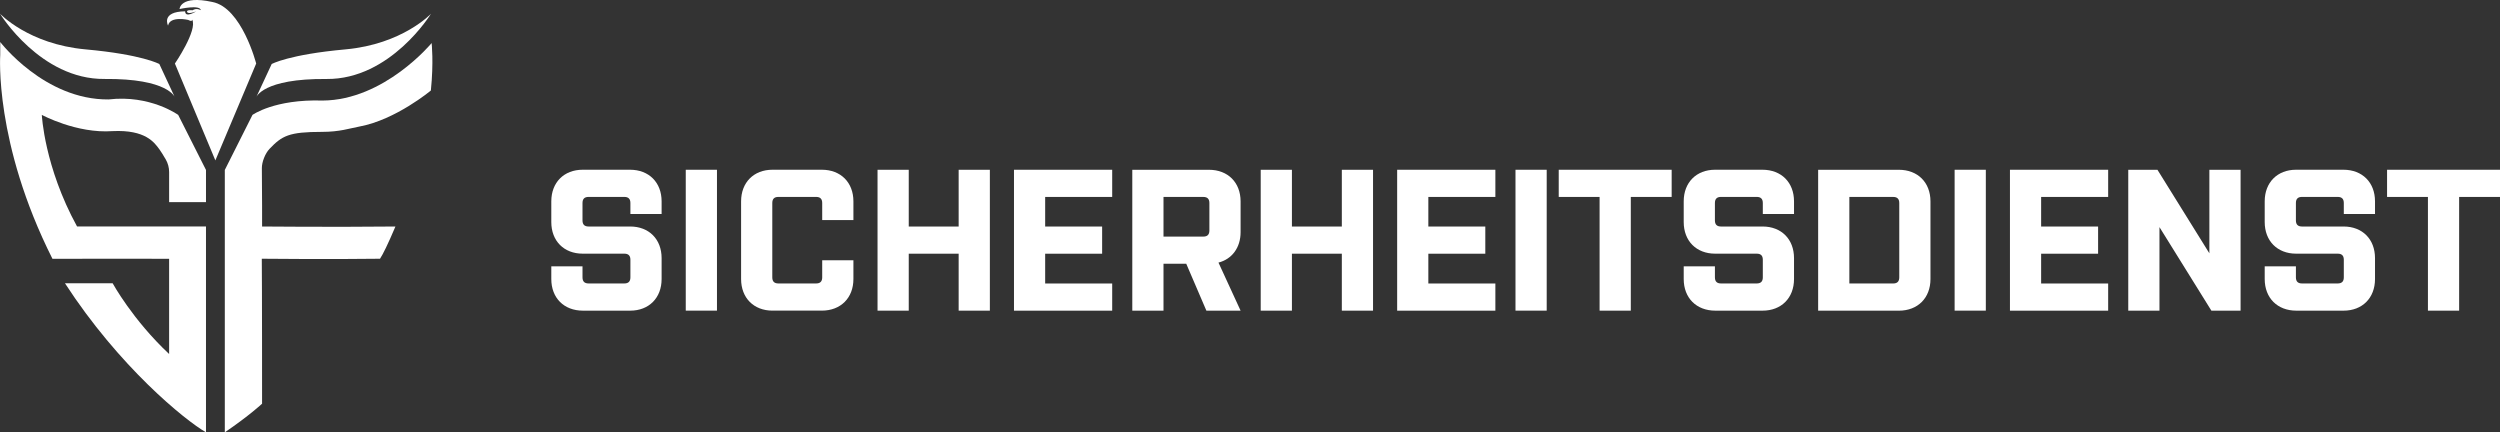
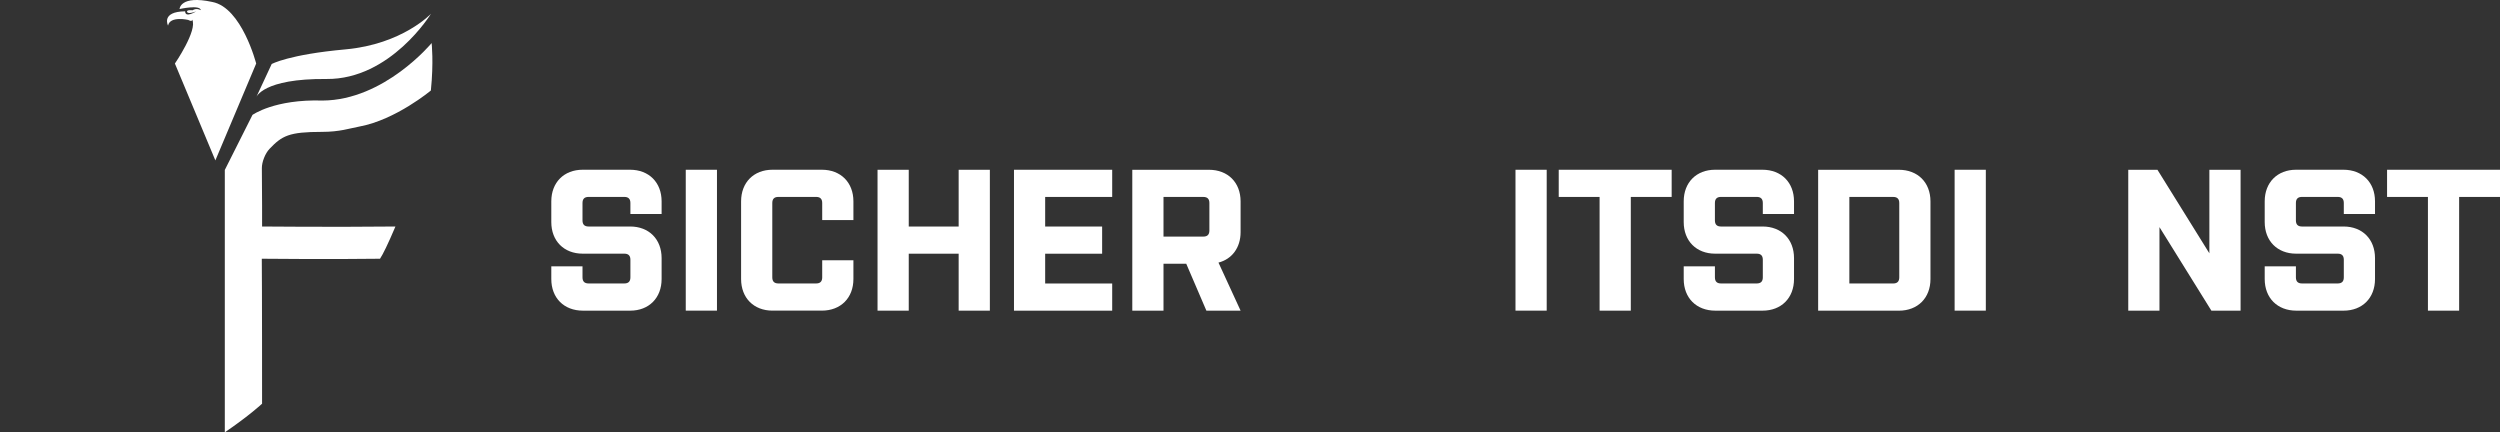
<svg xmlns="http://www.w3.org/2000/svg" id="Ebene_2" viewBox="0 0 1055.91 182.6">
  <rect x="0" y="0" width="1055.91" height="182.6" fill="#333333" stroke="none" />
  <defs>
    <style>.cls-1{fill:#fff;}</style>
  </defs>
  <g id="Ebene_1-2">
    <g>
      <g>
        <path class="cls-1" d="M70.97,10.79s-3.1-5.89,7.23-6.01c0,3.01,4.68,0,4.68,0,0,0-3.34,1.4-3.83,.3-.49-1.09,2.31-.73,2.31-.73,0,0,1.34-1.15,3.46-.06-.36-2.43-8.99-.47-8.99-.47,0,0,.18-5.97,13.85-2.99,12.46,2.38,18.52,26.01,18.52,26.01l-17.24,40.91-17.09-40.91s9.62-14.05,7.31-18.54c-.06,1.09-1.64,.12-1.64,.12,0,0-7.71-1.82-8.56,2.37Z" />
        <path class="cls-1" d="M108.19,41.13l6.56-14.09s7.17-4.01,31.22-6.19c24.05-2.19,36.08-15.06,36.08-15.06,0,0-17.05,27.81-44.12,27.57-27.07-.24-29.74,7.77-29.74,7.77Z" />
-         <path class="cls-1" d="M73.86,41.13l-6.56-14.09s-7.17-4.01-31.22-6.19C12.03,18.66,0,5.78,0,5.78c0,0,17.05,27.81,44.12,27.57,27.07-.24,29.74,7.77,29.74,7.77Z" />
        <path class="cls-1" d="M182.28,18.22s-19.9,24.1-46.02,24.25c-20.34-.65-29.62,6.06-29.62,6.06l-11.69,23.25v110.82c10.32-7.02,15.74-12.09,15.74-12.09,0,0,0-51.4-.12-61.23,27.11,.29,49.94,0,49.94,0,1.25-1.92,3.24-5.92,6.51-13.61-27.15,.28-56.32,0-56.32,0,0,0,.02-15.87-.1-24.61-.04-2.62,1.42-6.29,3.23-8.18,5.3-5.55,8.19-7.18,22.17-7.18,7.54,0,11.68-1.49,15.84-2.26,15.38-2.87,30.14-15.21,30.14-15.21,1.23-11.99,.33-20,.33-20Z" />
-         <path class="cls-1" d="M87,95.66v86.93c-8.97-5.15-36.72-27.75-59.57-62.96,12.92,.03,20.14,0,20.14,0,0,0,8.41,15.41,23.86,29.89v-40.21s-31.97-.1-49.28,0C-2.57,60.15,.1,23.2,.1,23.2v-5.45s18.7,24.49,45.77,24.25c17.55-2.06,29.39,6.53,29.39,6.53l11.74,23.25v13.58h-15.57v-12.68c0-1.86-.48-3.68-1.4-5.3-.98-1.73-2.2-3.61-2.63-4.2-2.22-3.03-5.94-8.45-19.82-7.8-15.23,1.11-29.92-6.86-29.92-6.86,0,0,1.01,21.84,14.88,47.13h54.45Z" />
      </g>
      <g>
        <path class="cls-1" d="M279.44,109.02v8.84c0,7.99-5.36,13.35-13.26,13.35h-19.98c-7.99,0-13.35-5.36-13.35-13.35v-5.36h13.18v4.67c0,1.7,.85,2.55,2.55,2.55h15.13c1.7,0,2.55-.85,2.55-2.55v-7.48c0-1.7-.85-2.55-2.55-2.55h-17.6c-7.91,0-13.26-5.36-13.26-13.35v-8.75c0-7.99,5.36-13.35,13.26-13.35h19.98c7.99,0,13.35,5.36,13.35,13.35v5.36h-13.18v-4.68c0-1.7-.85-2.55-2.55-2.55h-15.13c-1.7,0-2.55,.85-2.55,2.55v7.4c0,1.7,.85,2.55,2.55,2.55h17.6c7.91,0,13.26,5.36,13.26,13.35Z" />
        <path class="cls-1" d="M289.64,71.7h13.18v59.5h-13.18v-59.5Z" />
        <path class="cls-1" d="M347.27,92.95v-7.23c0-1.7-.85-2.55-2.55-2.55h-15.98c-1.7,0-2.55,.85-2.55,2.55v31.45c0,1.7,.85,2.55,2.55,2.55h15.98c1.7,0,2.55-.85,2.55-2.55v-7.23h13.18v7.91c0,7.99-5.36,13.35-13.35,13.35h-20.83c-7.91,0-13.26-5.36-13.26-13.35v-32.81c0-7.99,5.36-13.35,13.26-13.35h20.83c7.99,0,13.35,5.36,13.35,13.35v7.91h-13.18Z" />
        <path class="cls-1" d="M404.9,107.15h-21.08v24.06h-13.18v-59.5h13.18v23.97h21.08v-23.97h13.18v59.5h-13.18v-24.06Z" />
        <path class="cls-1" d="M428.27,71.7h41.48v11.48h-28.31v12.5h24.06v11.48h-24.06v12.58h28.31v11.48h-41.48v-59.5Z" />
        <path class="cls-1" d="M514.63,110.89l9.35,20.32h-14.45l-8.5-19.81h-9.61v19.81h-13.18v-59.5h32.39c7.99,0,13.35,5.36,13.35,13.35v13.01c0,6.54-3.66,11.39-9.35,12.84Zm-3.83-25.16c0-1.7-.85-2.55-2.55-2.55h-16.83v16.75h16.83c1.7,0,2.55-.85,2.55-2.55v-11.65Z" />
-         <path class="cls-1" d="M566.74,107.15h-21.08v24.06h-13.18v-59.5h13.18v23.97h21.08v-23.97h13.18v59.5h-13.18v-24.06Z" />
-         <path class="cls-1" d="M590.11,71.7h41.48v11.48h-28.31v12.5h24.06v11.48h-24.06v12.58h28.31v11.48h-41.48v-59.5Z" />
        <path class="cls-1" d="M640.09,71.7h13.18v59.5h-13.18v-59.5Z" />
        <path class="cls-1" d="M658.36,71.7h47.69v11.48h-17.26v48.03h-13.18v-48.03h-17.26v-11.48Z" />
        <path class="cls-1" d="M757.73,109.02v8.84c0,7.99-5.36,13.35-13.26,13.35h-19.98c-7.99,0-13.35-5.36-13.35-13.35v-5.36h13.18v4.67c0,1.7,.85,2.55,2.55,2.55h15.13c1.7,0,2.55-.85,2.55-2.55v-7.48c0-1.7-.85-2.55-2.55-2.55h-17.6c-7.91,0-13.26-5.36-13.26-13.35v-8.75c0-7.99,5.36-13.35,13.26-13.35h19.98c7.99,0,13.35,5.36,13.35,13.35v5.36h-13.18v-4.68c0-1.7-.85-2.55-2.55-2.55h-15.13c-1.7,0-2.55,.85-2.55,2.55v7.4c0,1.7,.85,2.55,2.55,2.55h17.6c7.91,0,13.26,5.36,13.26,13.35Z" />
        <path class="cls-1" d="M802.01,131.21h-34.09v-59.5h34.09c7.99,0,13.35,5.36,13.35,13.35v32.81c0,7.99-5.36,13.35-13.35,13.35Zm.17-45.48c0-1.7-.85-2.55-2.55-2.55h-18.53v36.55h18.53c1.7,0,2.55-.85,2.55-2.55v-31.45Z" />
        <path class="cls-1" d="M825.56,71.7h13.18v59.5h-13.18v-59.5Z" />
-         <path class="cls-1" d="M848.93,71.7h41.48v11.48h-28.31v12.5h24.06v11.48h-24.06v12.58h28.31v11.48h-41.48v-59.5Z" />
        <path class="cls-1" d="M912.08,95.93v35.28h-13.18v-59.5h12.33l21.93,35.28v-35.28h13.18v59.5h-12.33l-21.93-35.28Z" />
        <path class="cls-1" d="M1003.12,109.02v8.84c0,7.99-5.36,13.35-13.26,13.35h-19.98c-7.99,0-13.35-5.36-13.35-13.35v-5.36h13.18v4.67c0,1.7,.85,2.55,2.55,2.55h15.13c1.7,0,2.55-.85,2.55-2.55v-7.48c0-1.7-.85-2.55-2.55-2.55h-17.6c-7.91,0-13.26-5.36-13.26-13.35v-8.75c0-7.99,5.36-13.35,13.26-13.35h19.98c7.99,0,13.35,5.36,13.35,13.35v5.36h-13.18v-4.68c0-1.7-.85-2.55-2.55-2.55h-15.13c-1.7,0-2.55,.85-2.55,2.55v7.4c0,1.7,.85,2.55,2.55,2.55h17.6c7.91,0,13.26,5.36,13.26,13.35Z" />
        <path class="cls-1" d="M1008.22,71.7h47.69v11.48h-17.26v48.03h-13.18v-48.03h-17.26v-11.48Z" />
      </g>
    </g>
  </g>
</svg>